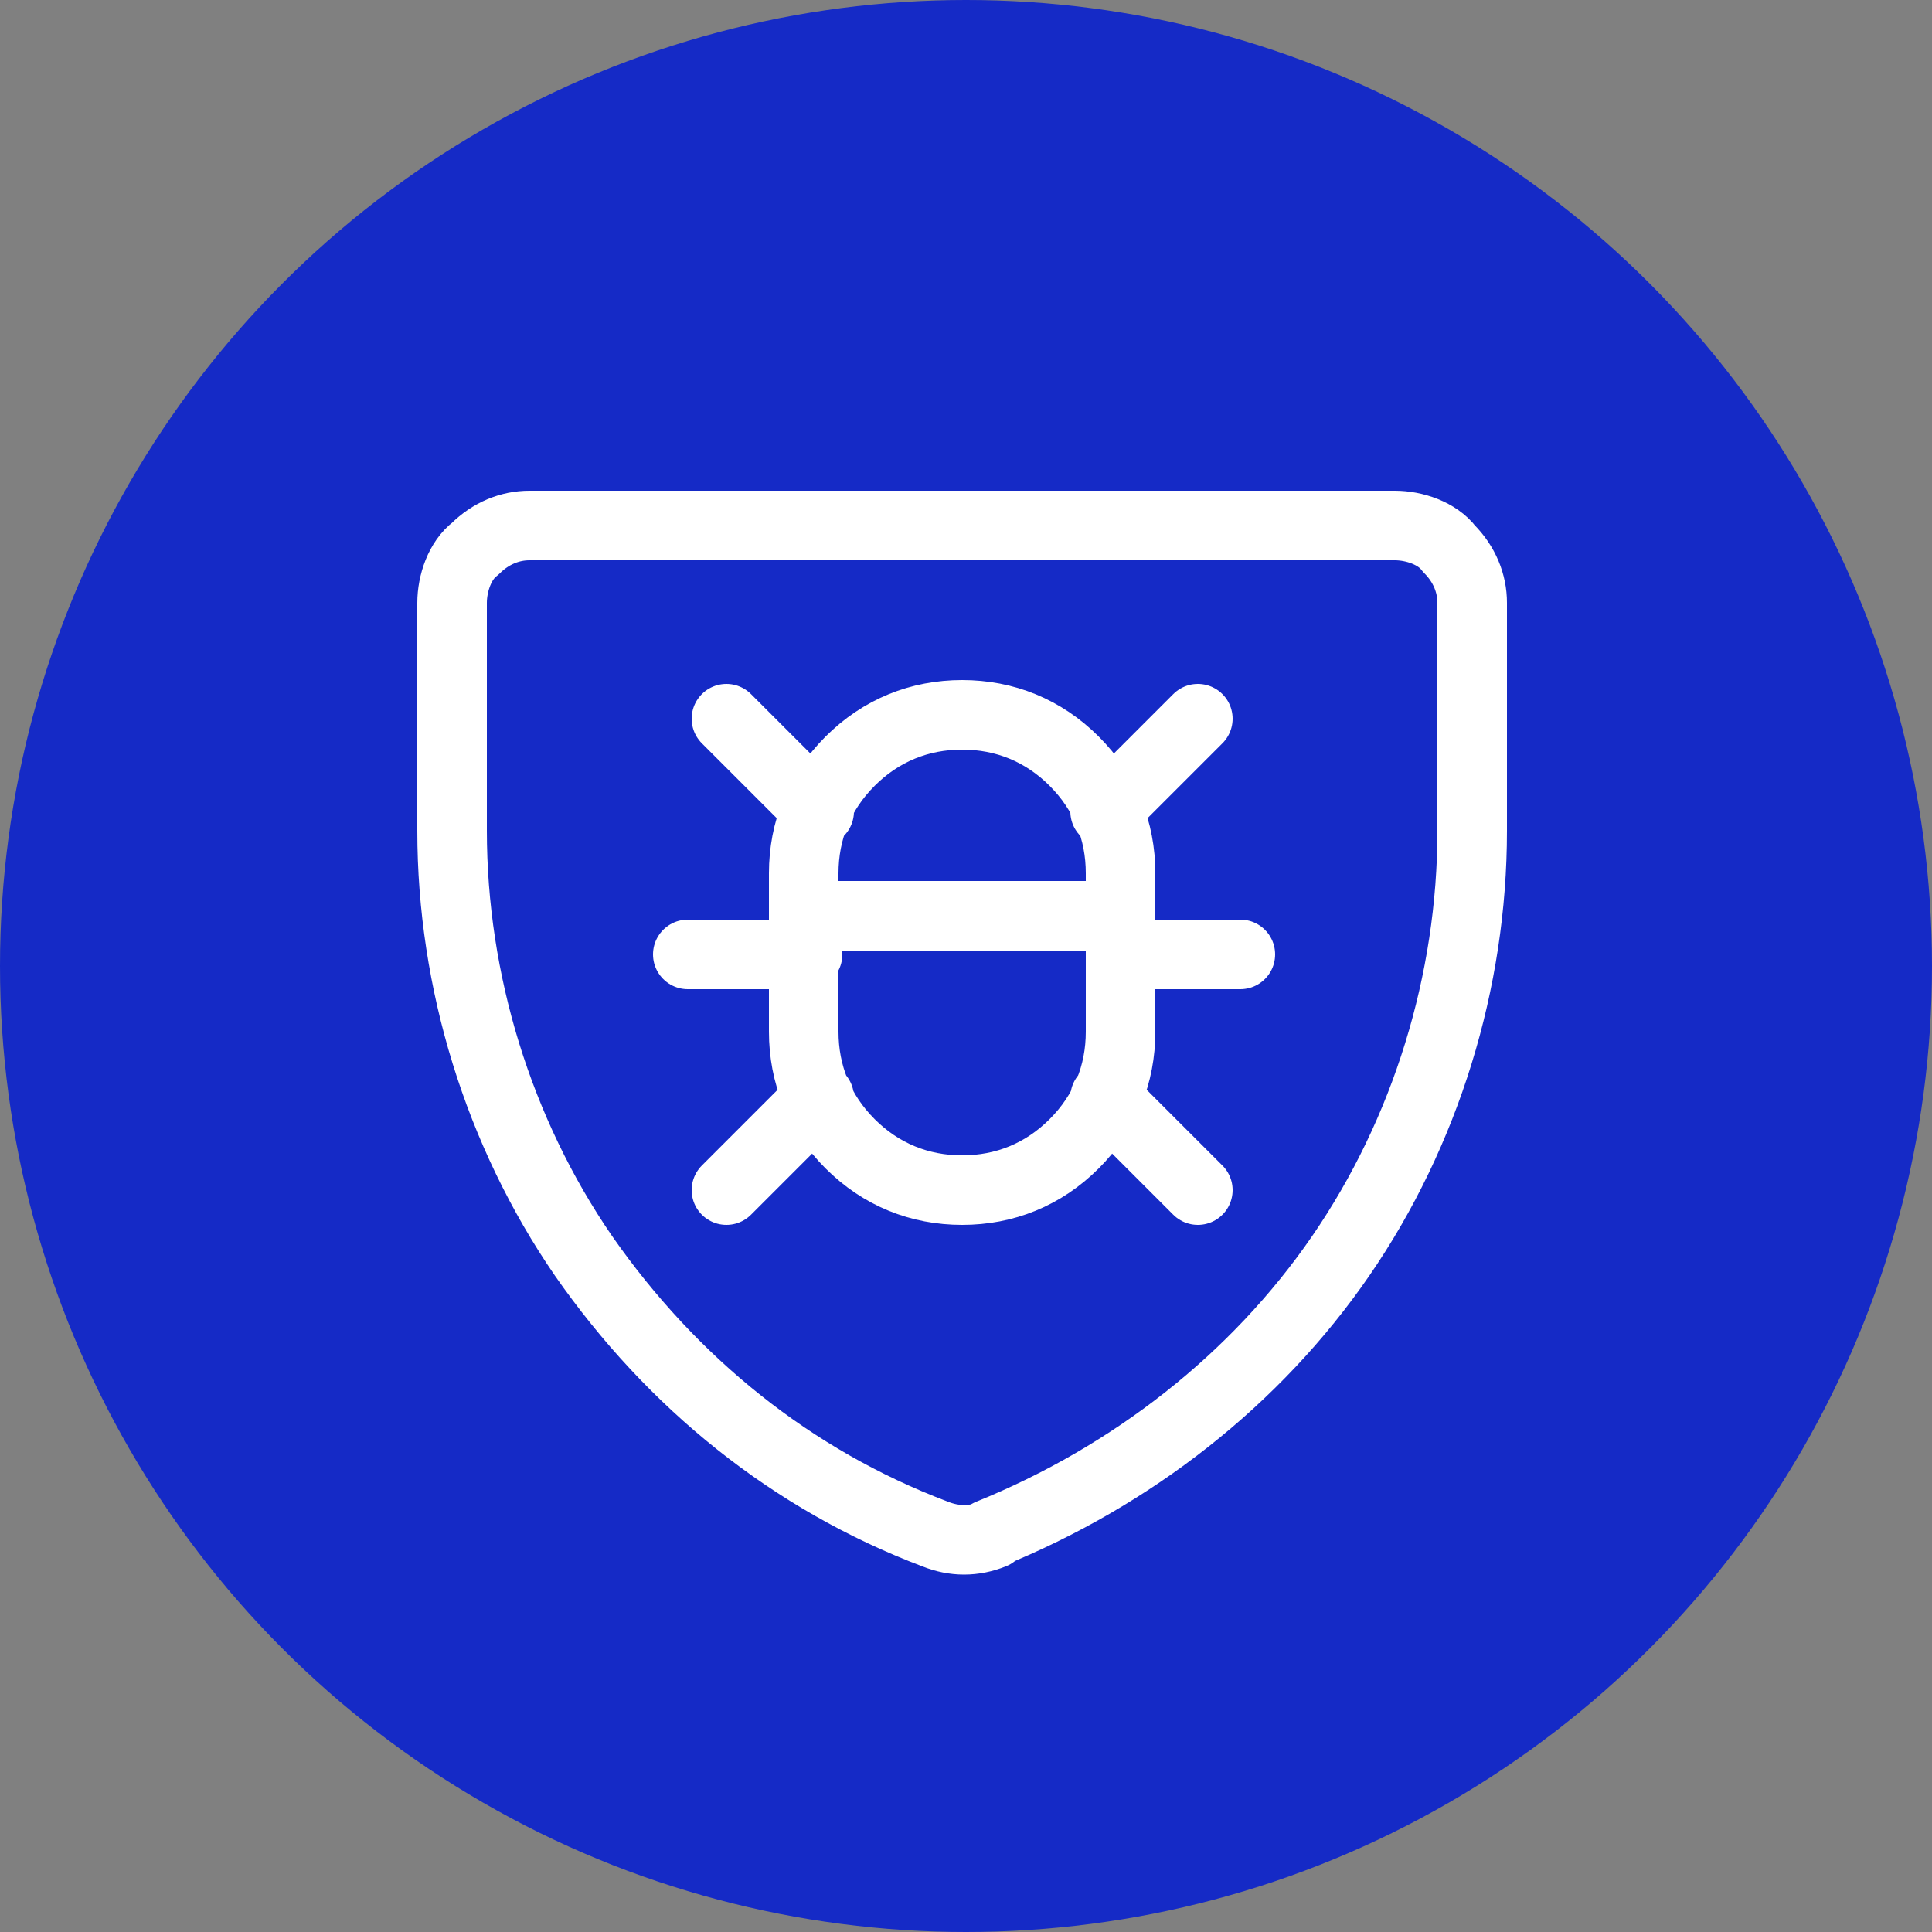
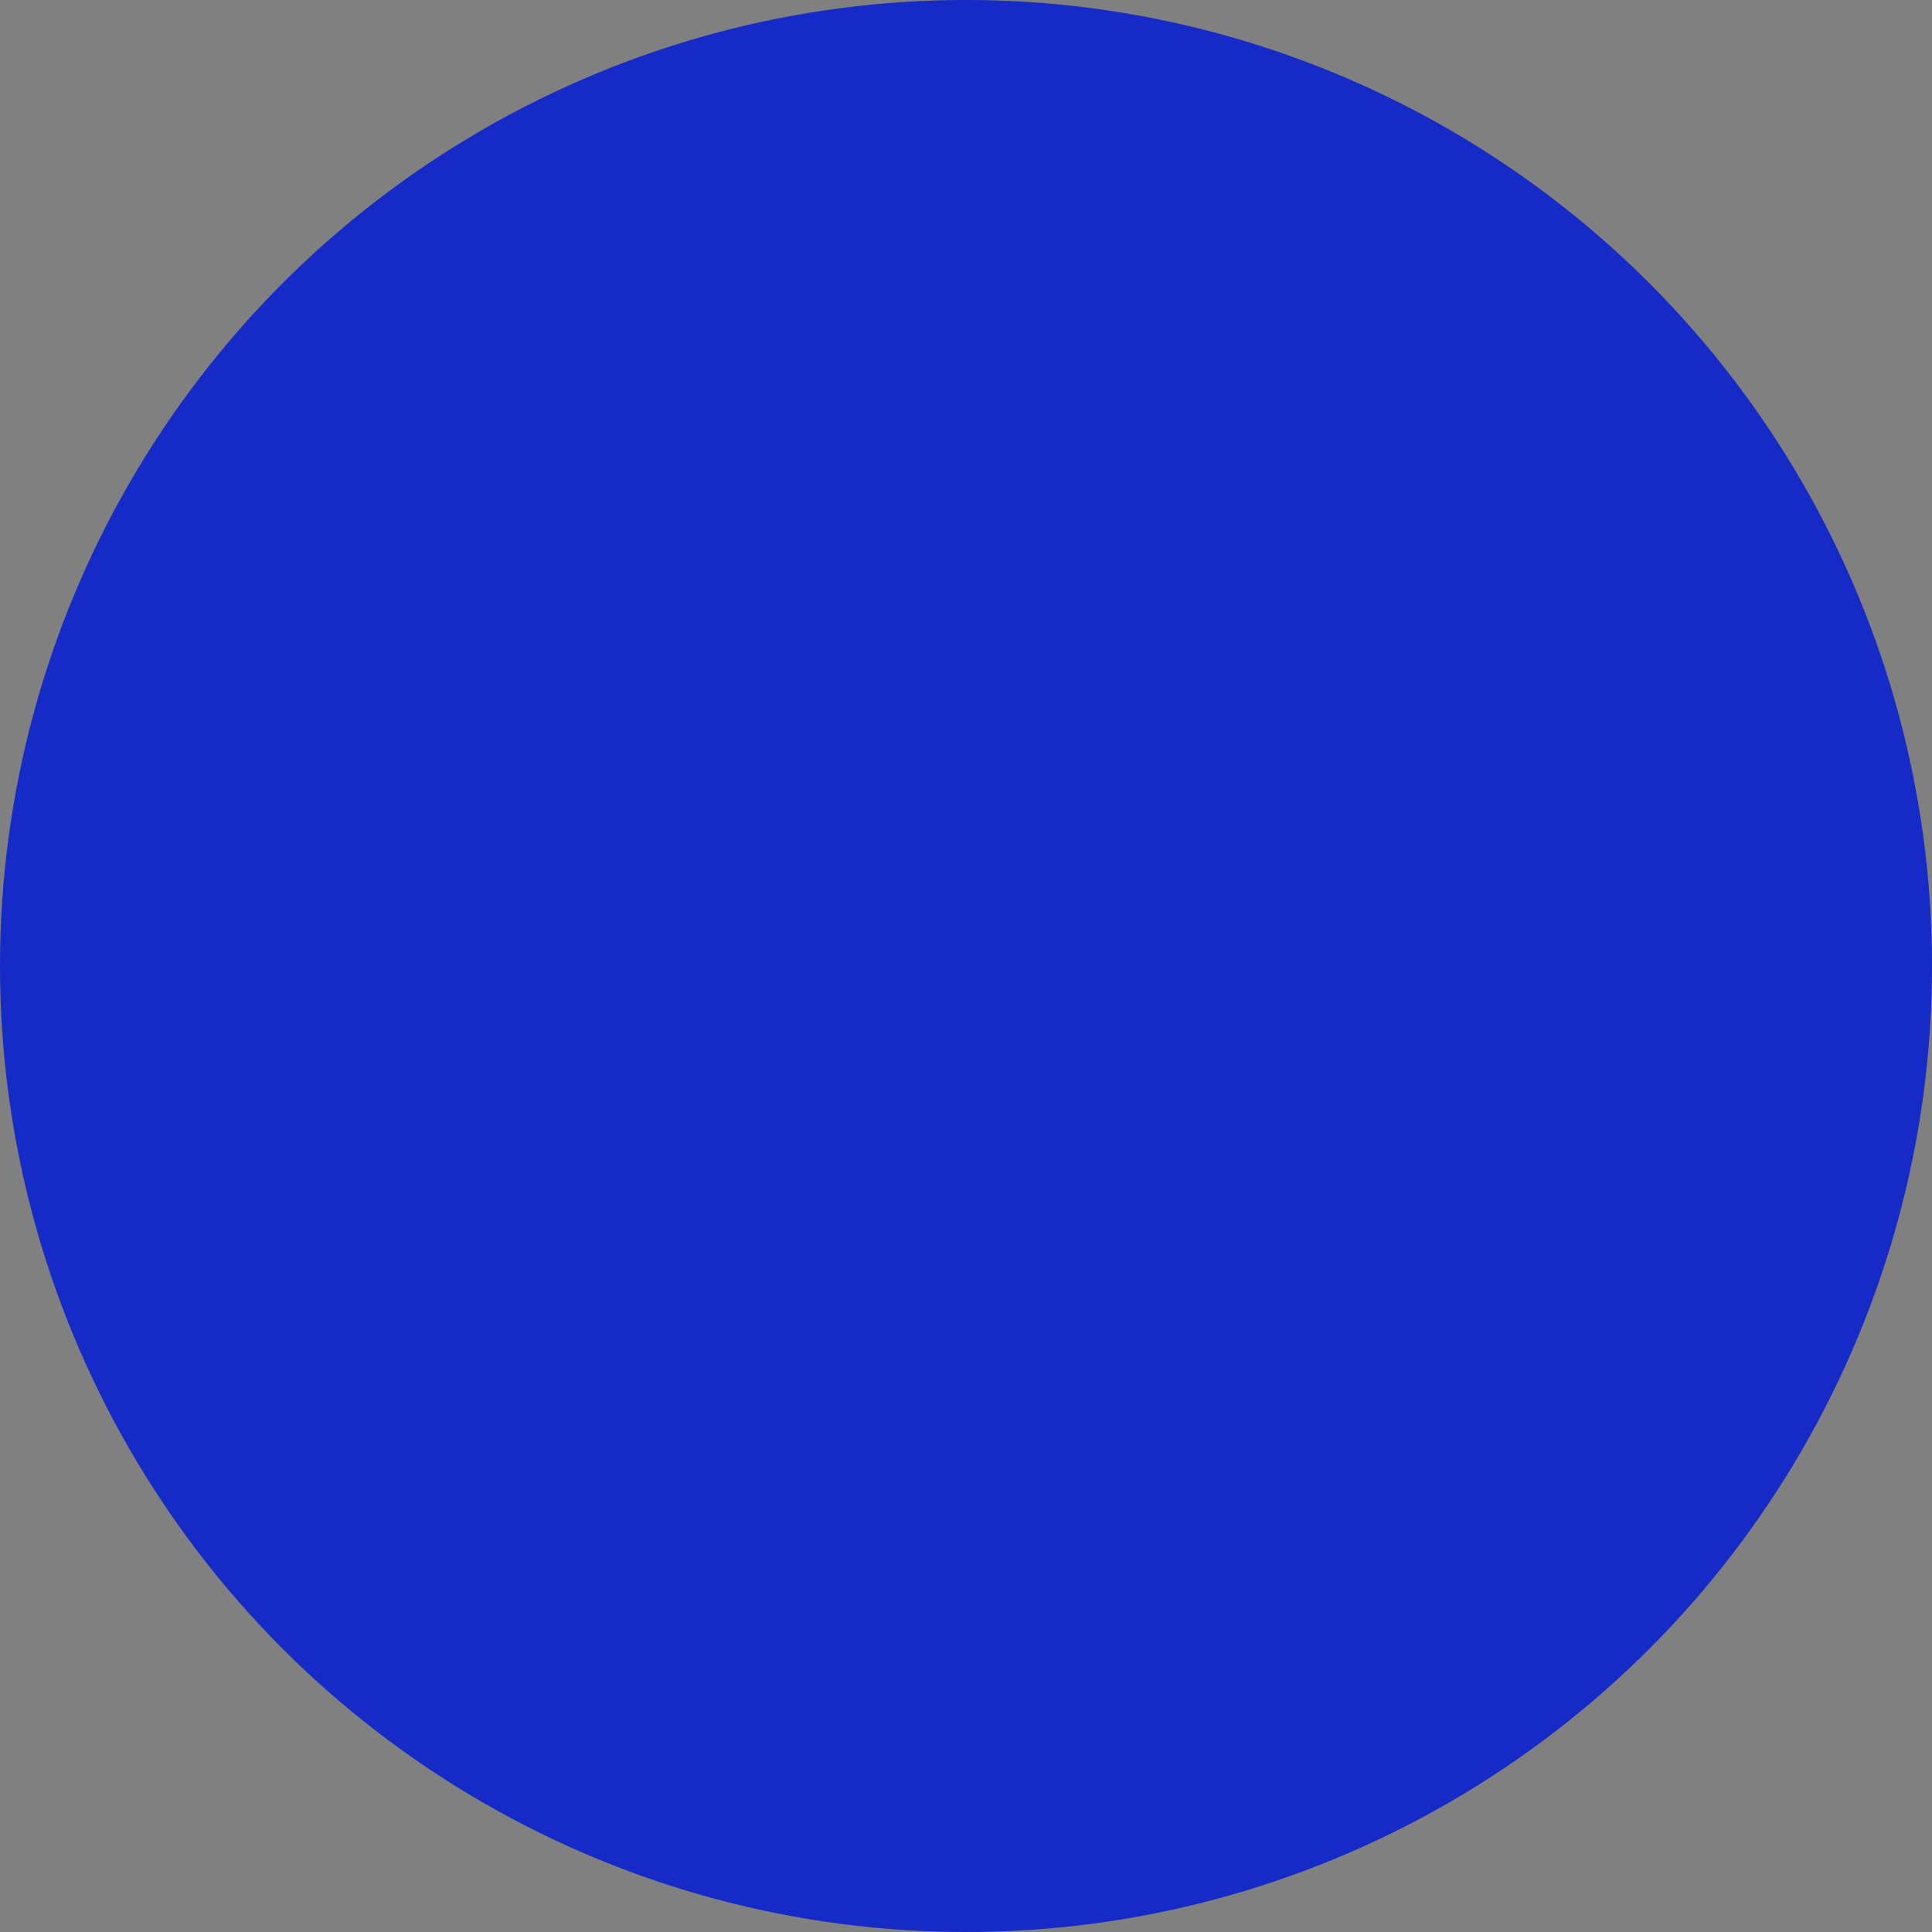
<svg xmlns="http://www.w3.org/2000/svg" id="Layer_1" version="1.1" viewBox="0 0 50 50">
  <rect x="0" y="0" width="50" height="50" fill="#808080" stroke="none" />
  <defs>
    <style>
      .st0 {
        fill: none;
        stroke: #fff;
        stroke-linecap: round;
        stroke-linejoin: round;
        stroke-width: 1.8px;
      }

      .st1 {
        fill: #152ac6;
      }
    </style>
  </defs>
  <circle class="st1" cx="25" cy="25" r="25" />
-   <path class="st0" d="M25.7,39.7c-.5.2-1,.2-1.5,0-3.7-1.4-6.8-3.9-9.1-7.2-2.2-3.2-3.4-7.1-3.4-11v-5.9c0-.5.2-1.1.6-1.4.4-.4.9-.6,1.4-.6h22.4c.5,0,1.1.2,1.4.6.4.4.6.9.6,1.4v5.9c0,3.9-1.2,7.8-3.4,11-2.2,3.2-5.4,5.7-9.1,7.2Z" />
-   <path class="st0" d="M17.8,24.7h3.1M29,24.7h3.1M20.9,23.7h8.1M28.6,21l2.4-2.4M28.6,28.4l2.4,2.4M21.2,28.4l-2.4,2.4M21.2,21l-2.4-2.4M29,26.7v-4.1c0-1.1-.4-2.1-1.2-2.9-.8-.8-1.8-1.2-2.9-1.2s-2.1.4-2.9,1.2c-.8.8-1.2,1.8-1.2,2.9v4.1c0,1.1.4,2.1,1.2,2.9s1.8,1.2,2.9,1.2,2.1-.4,2.9-1.2c.8-.8,1.2-1.8,1.2-2.9Z" />
</svg>